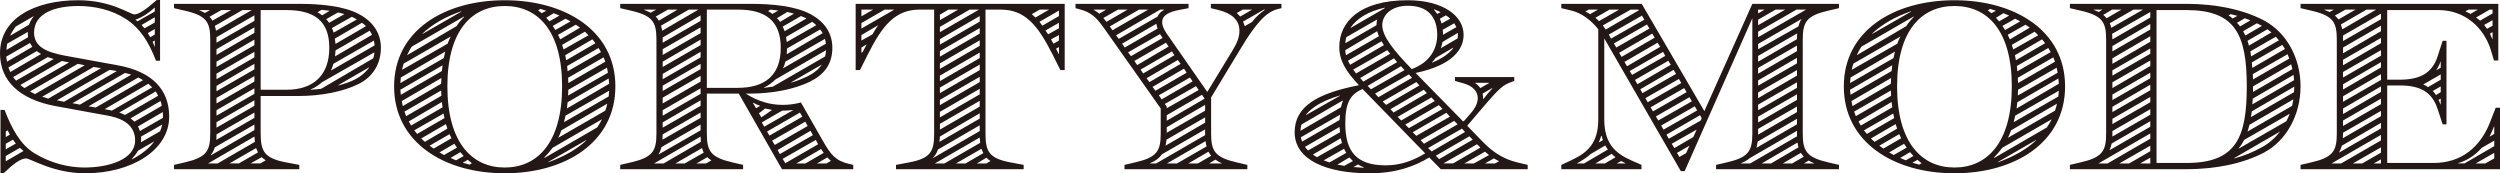
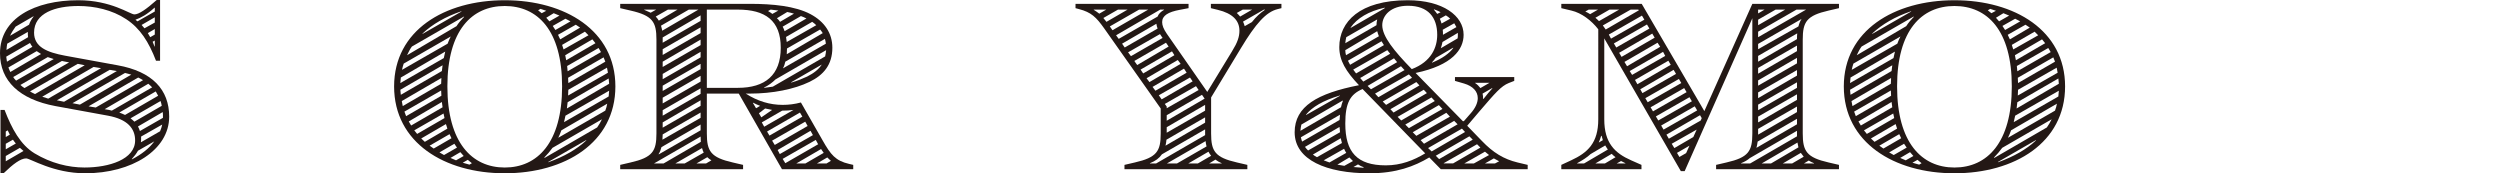
<svg xmlns="http://www.w3.org/2000/svg" id="_レイヤー_2" viewBox="0 0 671.871 46.568">
  <defs>
    <style>.cls-1{fill:#231815;stroke-width:0px;}</style>
  </defs>
  <g id="layout">
    <path class="cls-1" d="m7.03,42.569c-1.483,0-3.548,1.548-5.999,3.934H.129v-16.963h1.097c1.935,5.031,4.257,9.352,8.062,11.674,4.387,2.645,9.095,3.805,13.416,3.805,6.644,0,13.609-2.193,13.609-7.288,0-3.16-1.999-5.676-7.288-6.643l-14.125-2.58C5.225,26.703,0,21.736,0,14.319,0,4.902,9.353.064,21.026.064c8.901,0,13.932,3.805,15.093,3.805s3.096-1.29,5.998-3.87h.903v16.318h-1.097c-1.935-5.031-4.257-8.707-7.998-11.158-3.805-2.516-8.514-3.547-12.835-3.547-6.191,0-11.933,1.87-11.933,7.159,0,3.87,3.483,5.289,8.32,6.192l14.126,2.58c9.353,1.677,13.867,6.579,13.867,13.803,0,8.965-10.062,15.222-22.575,15.222-8.578,0-14.77-3.999-15.866-3.999Zm-4.386-6.385l-.581-1.161-.516.323v1.484l1.097-.645Zm1.612,2.386c-.258-.323-.581-.709-.774-1.032l-1.935,1.096v1.484l2.709-1.548Zm2.063,2l-.967-.839-3.806,2.193v1.419l4.772-2.773Zm2.387-27.993c-.258-.323-.451-.645-.645-1.032l-6.386,3.676.193,1.354,6.837-3.999Zm-1.161-2.58c-.064-.387-.064-.839-.064-1.225v-.193l-5.547,3.16c-.064.516-.193,1.096-.193,1.677l5.805-3.418Zm3.483,4.515l-1.161-.774-7.611,4.386c.129.387.323.774.517,1.225l8.256-4.837Zm-3.226-7.869c.259-.774.646-1.483,1.226-2.193l-.064-.065-4.772,2.773c-.581.774-1.097,1.613-1.483,2.451l5.095-2.967Zm6.644,9.223c-.58-.193-1.097-.323-1.612-.516l-9.288,5.353c.193.323.452.645.774.968l10.126-5.805Zm4.128.903l-1.354-.258-.58-.129-11.158,6.45c.322.323.709.581,1.097.839l11.996-6.901Zm4.192.774l-1.87-.387-12.835,7.417c.387.258.838.452,1.354.71l13.351-7.74Zm4.386.774l-1.999-.323-13.803,7.998,1.612.516,14.189-8.191Zm4.258.774h-.064l-1.871-.323-14.189,8.191,1.935.387,14.19-8.256Zm3.869.967c-.516-.129-1.096-.323-1.677-.451l-14.125,8.127,1.999.387,13.803-8.062Zm3.161,1.484c-.388-.258-.839-.452-1.29-.709l-13.352,7.74,1.935.323,12.707-7.353Zm2.45,1.935c-.322-.323-.645-.645-1.031-.968l-11.739,6.837,1.161.193.774.193,10.835-6.256Zm1.613,2.257l-.646-1.161-9.804,5.676c.516.193,1.032.387,1.548.645l8.901-5.16Zm.967,2.709c-.064-.452-.193-.903-.322-1.29l-8.062,4.644c.388.323.71.581,1.032.903l7.353-4.257Zm-1.999,9.546l-4.386,2.516c-.388.709-.968,1.484-1.678,2.257l.065.065c2.579-1.354,4.644-2.967,5.998-4.838Zm.129-34.894v-1.032h-.064c-2.064,1.87-3.677,2.709-5.096,3.225v.065l.517.387,4.644-2.644Zm2.193,28.573v-.323c0-.452,0-.839-.064-1.225l-6.644,3.87c.193.387.387.774.516,1.225l6.192-3.547Zm-.774,3.612c.258-.581.451-1.225.58-1.806l-5.676,3.225v.58c0,.323,0,.645-.064.968l5.16-2.967Zm-1.419-29.218v-1.419l-3.548,2.064.774.903,2.773-1.548Zm0,3.225v-1.484l-1.87,1.096.645,1.097,1.226-.709Zm0,3.225v-1.612l-.58.323.516,1.29h.064Z" />
-     <path class="cls-1" d="m46.766,44.311l2.773-.645c5.934-1.354,6.966-3.031,6.966-7.804V10.642c0-4.773-1.032-6.45-6.966-7.804l-2.773-.645v-1.161h33.41c6.127,0,12.19.58,16.318,2.773,3.74,1.999,5.869,5.095,5.869,9.03,0,4.579-2.387,7.998-6.127,9.804-4.128,2-9.934,3.161-16.061,3.161h-10.126v10.062c0,4.773.967,6.708,6.966,7.804l3.418.645v1.161h-33.668v-1.161ZM56.44,2.709h-2.838v.065c.516.258,1.031.451,1.483.709l1.354-.774Zm2.063,41.215l9.997-5.805c-.064-.451-.064-.903-.129-1.419l-12.448,7.224h2.58Zm3.612-41.215h-2.645l-3.16,1.806c.322.323.58.645.773,1.032l5.031-2.838Zm6.256,32.25v-1.484l-10.642,6.127c-.259.774-.581,1.483-1.097,2.064l.064.064,11.674-6.772Zm-.709-32.25h-2.516l-7.417,4.257c.129.452.258.839.322,1.29l9.61-5.547Zm.709,28.96v-1.419l-10.19,5.869c0,.516,0,1.032-.064,1.483l10.255-5.934Zm0-26.058v-1.483l-10.19,5.869v1.483l10.19-5.869Zm0,3.225v-1.484l-10.19,5.869v1.548l10.19-5.934Zm0,3.289v-1.483l-10.19,5.934v1.419l10.19-5.869Zm0,3.289v-1.483l-10.19,5.869v1.483l10.19-5.869Zm0,3.225v-1.484l-10.19,5.934v1.419l10.19-5.869Zm0,3.289v-1.484l-10.19,5.87v1.483l10.19-5.869Zm0,3.289v-1.483l-10.19,5.869v1.483l10.19-5.869Zm0,3.225v-1.484l-10.19,5.869v1.484l10.19-5.869Zm-4.192,15.48l5.16-2.967c-.193-.387-.322-.774-.516-1.161l-7.16,4.128h2.516Zm5.806,0l1.419-.839c-.388-.258-.774-.58-1.097-.839l-2.967,1.677h2.645Zm6.966-19.801c7.353,0,11.545-3.934,11.545-11.287s-4.192-10.126-11.545-10.126h-6.901v21.414h6.901Zm9.352-.258l13.997-8.191c.193-.516.258-1.097.322-1.613l-14.125,8.062c-.839.774-1.871,1.419-3.032,1.935l.064.064c.968-.064,1.871-.129,2.773-.258Zm2.322-20.962c-.709-.064-1.419-.193-2.193-.258l-1.096.645c.451.258.838.516,1.226.839l2.063-1.226Zm3.935.903c-.581-.193-1.097-.323-1.741-.452l-3.161,1.806c.323.323.581.645.774.967l4.128-2.322Zm8.127,8.385l-.193-1.29-10.9,6.256c-.193.645-.388,1.225-.646,1.806l11.739-6.772Zm-4.773-6.966l-.129-.064c-.387-.194-.773-.452-1.226-.645l-5.354,3.031c.194.387.323.838.452,1.225l6.256-3.547Zm2.451,1.806c-.322-.322-.709-.645-1.097-.903l-7.288,4.257.193,1.419,8.191-4.773Zm1.612,2.322c-.193-.387-.387-.774-.645-1.096l-9.159,5.289c-.064.581-.064,1.097-.129,1.613l9.933-5.805Zm-.773,8.836l-.064-.064-8.256,4.773.064.064c3.547-.903,6.32-2.193,8.256-4.773Z" />
    <path class="cls-1" d="m105.915,23.22C105.915,8.191,119.46.064,135.649.064s29.734,8.127,29.734,23.155c0,15.157-13.609,23.349-29.734,23.349s-29.734-8.191-29.734-23.349Zm13.352-7.611l.387-1.741-11.932,6.966-.129,1.483,11.674-6.708Zm-.516,3.483l.193-1.548-11.352,6.579.129,1.354,11.029-6.385Zm-.193,3.418l.064-1.548-10.643,6.192.258,1.354,10.32-5.998Zm1.741-10.771c.258-.709.516-1.354.838-1.935l-12.642,7.288c-.193.516-.322,1.096-.451,1.677l12.255-7.03Zm-1.677,13.996l-.064-1.419-9.869,5.676.452,1.225,9.481-5.482Zm4.063-18.705c.58-.903,1.289-1.741,2.063-2.515l-.064-.064-13.996,8.062c-.517.709-.903,1.484-1.29,2.322l13.287-7.804Zm-3.741,21.801l-.193-1.419-8.901,5.224.646,1.097,8.449-4.902Zm.516,2.902l-.258-1.225-7.869,4.515.774.968,7.353-4.257Zm.774,2.838l-.388-1.225-6.643,3.87.967.903,6.063-3.547Zm3.806-31.475l-.065-.065c-4.321,1.484-7.675,3.418-10.448,5.998l.064.064,10.449-5.998Zm-2.709,34.055l-.517-1.097-5.354,3.096,1.097.774,4.773-2.773Zm1.483,2.515l-.71-1.032-3.999,2.322,1.226.709,3.483-2Zm28.25-16.447c0-15.157-6.644-21.607-15.415-21.607s-15.415,6.45-15.415,21.607,6.644,21.801,15.415,21.801,15.415-6.643,15.415-21.801Zm-26.444,18.705l-.903-1.032-2.645,1.548,1.483.645,2.064-1.161Zm2.193,1.935l-1.097-.903-1.354.774,1.806.516.646-.387ZM146.808,2.902l-1.548-.516-.646.387.968.774,1.226-.645Zm13.674,31.347c.516-.709.903-1.419,1.29-2.193l-13.287,7.675c-.645.903-1.419,1.806-2.192,2.58l.064.129,14.125-8.191Zm-10.126-30.057l-1.548-.645-2,1.225.839.968,2.709-1.548Zm7.224,33.539l-.064-.064-10.191,5.869.064.064c4.258-1.548,7.547-3.418,10.191-5.869Zm-4.257-31.991l-1.354-.709-3.419,1.935.71,1.096,4.063-2.322Zm2.58,1.677l-1.161-.774-4.773,2.709.581,1.225,5.354-3.16Zm6.772,22.317c.258-.645.387-1.225.516-1.87l-12.319,7.159c-.258.709-.516,1.354-.839,2l12.643-7.288Zm-4.516-20.253l-.967-.968-6.128,3.547.387,1.225,6.708-3.805Zm5.418,16.447l.129-1.548-11.738,6.708-.387,1.741,11.996-6.901Zm-3.547-14.319l-.839-1.032-7.288,4.257.258,1.354,7.869-4.579Zm3.676,10.9l-.129-1.419-11.029,6.385-.193,1.677,11.352-6.643Zm-2.192-8.514l-.646-1.096-8.449,4.837.129,1.419,8.966-5.16Zm1.161,2.58l-.452-1.161-9.546,5.482.064,1.419,9.934-5.74Zm.709,2.967l-.258-1.354-10.385,5.934-.064,1.548,10.707-6.127Z" />
    <path class="cls-1" d="m166.678,44.311l2.773-.645c5.934-1.354,6.966-3.031,6.966-7.804V10.642c0-4.773-1.032-6.45-6.966-7.804l-2.773-.645v-1.161h34.829c6.127,0,12.19.58,16.318,2.773,3.741,1.999,5.869,5.095,5.869,9.03,0,4.579-2.387,7.353-6.127,9.159-4.128,1.999-9.934,3.16-16.061,3.16h-1.097c3.225,2.064,6.515,3.031,9.933,3.031,1.613,0,3.226-.194,4.902-.645l5.869,10.255c2.129,3.741,3.419,5.418,7.095,6.256l1.097.258v1.161h-19.156l-11.609-20.317h-8.578v10.707c0,4.773,1.031,6.45,6.966,7.804l2.773.645v1.161h-33.023v-1.161Zm9.675-41.731h-3.226v.064c.646.258,1.226.516,1.742.774l1.483-.839Zm1.999,41.344l9.997-5.805-.064-1.419-12.513,7.224h2.58Zm3.741-41.344h-2.58l-3.289,1.87c.322.322.58.709.838,1.096l5.031-2.967Zm6.191,32.443v-1.548l-10.513,6.063c-.193.709-.388,1.29-.774,1.87l.064.065,11.223-6.45Zm-.58-32.443h-2.58l-7.481,4.321c.129.451.258.903.322,1.354l9.739-5.676Zm.58,29.089v-1.419l-10.19,5.869-.064,1.419,10.255-5.869Zm0-26.058v-1.483l-10.19,5.934v1.419l10.19-5.869Zm0,3.289v-1.548l-10.19,5.869v1.548l10.19-5.87Zm0,3.225v-1.483l-10.19,5.934v1.419l10.19-5.869Zm0,3.289v-1.483l-10.19,5.934v1.419l10.19-5.869Zm0,3.161v-1.419l-10.19,5.87v1.419l10.19-5.869Zm0,3.354v-1.548l-10.19,5.869v1.548l10.19-5.869Zm0,3.289v-1.483l-10.19,5.869v1.483l10.19-5.869Zm0,3.225v-1.484l-10.19,5.934v1.419l10.19-5.869Zm-4.257,15.48l5.096-2.902c-.193-.387-.322-.774-.451-1.225l-7.16,4.128h2.516Zm5.74,0l1.419-.839c-.451-.258-.773-.516-1.096-.839l-2.902,1.677h2.579Zm8.515-20.317c7.353,0,11.545-3.418,11.545-10.771s-4.192-10.255-11.545-10.255h-8.32v21.027h8.32Zm5.998,4.837c-.58-.193-1.226-.516-1.87-.839l-.064.064.838,1.419,1.097-.645Zm3.225,1.096l-1.87-.387-1.677,1.29.645,1.096,2.902-2Zm5.74,0c-.967.129-1.935.193-2.902.193h-.129l-5.482,3.161.646,1.161,7.868-4.515Zm-5.547-6.256l14.062-8.127c.129-.516.193-1.097.258-1.677l-13.609,7.869c-.839.839-1.87,1.612-3.096,2.193l.064.065,2.321-.323Zm7.934,8.062l-.645-1.096-8.837,5.095.646,1.097,8.836-5.095Zm-6.449-28.509l-2.064-.258-.709.387c.451.258.838.516,1.16.774l1.613-.903Zm7.868,31.024l-.645-1.161-8.901,5.095.71,1.161,8.836-5.095Zm-3.676-30.185c-.581-.193-1.161-.323-1.807-.452l-2.773,1.677c.322.258.581.581.839.968l3.741-2.193Zm5.095,32.636l-.645-1.161-8.837,5.16.581,1.096,8.9-5.095Zm-1.741-31.347c-.451-.258-.968-.451-1.483-.645l-4.902,2.838c.194.387.388.774.517,1.225l5.869-3.418Zm3.16,33.797l-.129-.193-.516-.968-8.901,5.095.71,1.161,8.836-5.095Zm2.064-27.025c-.064-.452-.129-.903-.258-1.29l-10.643,6.127c-.129.645-.322,1.225-.646,1.806l11.546-6.643Zm-2.58-4.966c-.322-.323-.646-.58-1.097-.903l-7.03,4.063.193,1.354,7.934-4.515Zm1.741,2.128c-.193-.322-.451-.645-.709-.967l-8.901,5.095c0,.516-.064,1.032-.064,1.548l9.675-5.676Zm-4.192,11.674c1.806-.903,3.096-1.935,3.935-3.225l-8.256,4.773.064.065c1.612-.452,2.967-1.032,4.257-1.613Zm-.451,23.349l4.901-2.838-.709-1.032-6.644,3.87h2.451Zm5.676,0l1.161-.709c-.322-.258-.646-.58-.968-.903l-2.773,1.612h2.58Z" />
-     <path class="cls-1" d="m240.792,44.311l3.418-.645c5.999-1.097,6.837-3.031,6.837-7.804V2.58h-3.87c-6.578,0-9.997,4.192-13.996,12.126l-2.063,4.128h-1.161V1.032h56.179v17.802h-1.161l-2.064-4.128c-3.999-7.933-7.417-12.126-13.996-12.126h-4.063v33.281c0,4.773.839,6.708,6.837,7.804l3.419.645v1.161h-34.313v-1.161Zm-.452-41.731h-2.579l-6.257,3.612v1.483l8.836-5.095Zm-5.676,0h-3.16v1.806l3.16-1.806Zm-.193,6.643c.517-.903,1.032-1.741,1.548-2.451l-4.515,2.644v1.484l2.967-1.677Zm-2.645,4.773l1.097-2.064-1.419.839v1.419l.322-.193Zm31.476,21.22v-1.548l-11.223,6.514c-.322.968-.839,1.741-1.483,2.386l12.706-7.353Zm-9.481,8.707l9.61-5.547c-.064-.452-.064-.903-.129-1.419l-12.062,6.966h2.58Zm9.481-12.061v-1.419l-10.707,6.256c0,.452-.064.968-.129,1.419l10.836-6.256Zm-.193-29.282h-2.516l-7.998,4.644v1.419l10.514-6.063Zm-5.611,0h-2.58l-2.322,1.354v1.484l4.902-2.838Zm5.805,3.225v-1.483l-10.707,6.192v1.483l10.707-6.192Zm0,3.225v-1.483l-10.707,6.192v1.483l10.707-6.192Zm0,3.289v-1.483l-10.707,6.192v1.483l10.707-6.192Zm0,3.289v-1.483l-10.707,6.192v1.483l10.707-6.192Zm0,3.225v-1.484l-10.707,6.192v1.484l10.707-6.192Zm0,3.225v-1.419l-10.707,6.192v1.419l10.707-6.192Zm0,3.289v-1.484l-10.707,6.192v1.484l10.707-6.192Zm0,3.289v-1.548l-10.707,6.192v1.548l10.707-6.192Zm-3.806,15.286l4.773-2.773c-.193-.387-.387-.774-.517-1.161l-6.837,3.934h2.58Zm5.611,0l1.097-.645c-.451-.258-.773-.58-1.097-.903l-2.579,1.548h2.579Zm16.835-41.344h-2.516l-2.129,1.225.968.903,3.677-2.128Zm2.645,1.741v-1.484l-5.225,3.031.773,1.032,4.451-2.58Zm0,3.289v-1.484l-3.612,2.064.709,1.032,2.903-1.612Zm0,3.289v-1.484l-2.129,1.161.646,1.161,1.483-.839Zm0,3.612v-1.87l-.774.452.71,1.419h.064Z" />
    <path class="cls-1" d="m302.2,44.311l2.773-.645c5.934-1.354,6.966-3.031,6.966-7.804v-6.708l-15.157-21.478c-2.192-3.096-3.547-4.386-6.772-5.224l-.967-.258v-1.161h30.379v1.161l-2.387.452c-3.096.58-4.709,1.548-4.709,3.289,0,.903.388,1.87,1.226,3.096l10.9,15.673,6.644-10.9c1.483-2.386,2-3.934,2-5.547,0-2.709-1.807-4.644-5.806-5.611l-1.87-.452v-1.161h18.963v1.161l-1.032.258c-3.096.774-5.869,3.87-9.868,10.513l-7.998,13.222v9.675c0,4.773,1.032,6.45,6.966,7.804l2.773.645v1.161h-33.023v-1.161Zm-4.901-41.731h-3.354v.064c.516.323,1.032.645,1.483,1.032l1.871-1.096Zm5.74,0h-2.58l-3.935,2.257.839,1.032,5.676-3.289Zm5.547,0h-2.451l-7.869,4.515.71,1.032,9.61-5.547Zm2.516,1.87c.258-.71.838-1.29,1.741-1.806v-.064h-1.032l-11.868,6.901.71.967,10.449-5.998Zm0,3.225c-.194-.451-.259-.839-.323-1.29l-9.223,5.353.709,1.032,8.837-5.095Zm1.354,2.516l-.194-.258-.516-.774-8.578,4.902.773,1.032,8.515-4.902Zm1.612,2.322l-.71-1.032-8.514,4.902.774,1.096,8.449-4.966Zm1.548,2.322l-.646-1.032-8.449,4.902.71,1.032,8.385-4.902Zm1.677,2.322l-.773-1.032-8.386,4.902.774,1.032,8.385-4.902Zm-6.579,26.767l13.158-7.611v-1.548l-11.61,6.708c-.709,1.032-1.741,1.806-3.225,2.386v.064h1.677Zm8.191-24.381l-.709-1.096-8.449,4.902.773,1.032,8.385-4.837Zm1.612,2.322l-.709-1.032-8.385,4.773.773,1.097,8.32-4.837Zm1.613,2.322l-.71-1.032-8.385,4.773.516.709v.452l8.579-4.902Zm1.741,8.772v-1.419l-10.385,5.998c-.064.58-.129,1.096-.258,1.612l10.643-6.192Zm-.129-6.45l-.71-1.032-9.481,5.482v1.483l10.191-5.934Zm.129,3.225v-1.548l-10.32,5.998v1.484l10.32-5.934Zm-7.547,14.19l7.934-4.579c-.129-.451-.193-.903-.258-1.419l-10.385,5.998h2.709Zm5.611,0l3.548-2.064c-.258-.323-.516-.709-.709-1.096l-5.418,3.16h2.579Zm6.386,0v-.064c-.645-.258-1.161-.581-1.677-.968l-1.677,1.032h3.354Zm8.191-41.344h-2.516l-1.612.903c.322.323.646.645.903.968l3.225-1.87Zm-.064,3.354c1.097-1.419,2.258-2.451,3.483-3.289v-.064h-.259l-5.611,3.225c.193.387.322.774.452,1.225l1.935-1.096Z" />
    <path class="cls-1" d="m347.936,35.539c0-6.966,6.127-10.449,17.285-12.642-3.547-3.741-5.288-6.643-5.288-10.255,0-6.772,5.482-12.577,18.382-12.577,9.481,0,15.028,4.192,15.028,9.288,0,3.934-3.031,8.191-12.899,10.255l12.706,12.964.129-.064.064.129,1.806-2.064c1.354-1.483,2-2.967,2-4.192,0-1.806-1.29-3.225-3.677-3.934l-2.451-.709v-1.032h15.932v1.032l-1.483.58c-2.064.839-3.548,2.58-7.869,7.611l-3.289,3.87,3.934,4.063c3.032,3.16,5.87,4.902,9.61,5.805l2.709.645v1.161h-23.349l-3.096-3.16c-3.999,2.386-8.836,4.257-16.124,4.257-11.417,0-20.06-3.547-20.06-11.029Zm12.448-6.708c.129-.645.322-1.225.516-1.741l-.064-.064-11.094,6.45c-.129.516-.193,1.097-.258,1.677l10.9-6.321Zm-.387,3.418l.129-1.419-10.514,6.063c.064.387.193.774.322,1.161l10.062-5.805Zm.129,3.289l-.129-1.419-9.288,5.353c.258.387.516.645.839.968l8.578-4.902Zm0-9.804l-.064-.064c-4.516,1.354-7.418,3.096-9.095,5.16l.064.064,9.095-5.16Zm.516,12.706l-.322-1.29-7.481,4.386c.322.258.709.516,1.096.709l6.708-3.805Zm1.161,2.644c-.193-.322-.451-.709-.58-1.096l-5.482,3.096,1.548.581,4.515-2.58Zm1.806,2.193l-.967-.967-3.226,1.935,1.871.323,2.321-1.29Zm6.321-36.506c0-.516.064-1.032.193-1.548l-8.32,4.773c-.129.516-.193,1.032-.258,1.612l8.385-4.837Zm.645,2.967c-.193-.451-.322-.903-.451-1.354l-8.578,5.095c0,.452.064.903.193,1.354l8.836-5.095Zm12.448,31.475l-16.834-17.286c-3.354,1.419-4.644,3.741-4.644,9.288,0,7.675,3.16,11.223,10.9,11.223,4.063,0,7.481-1.354,10.577-3.225Zm-11.094-29.089l-.645-1.032-9.03,5.224.581,1.097,9.094-5.289Zm.129-9.868l.13-.129-.064-.064c-4.322.967-7.418,2.838-9.159,5.353l.064.064,9.029-5.224Zm1.549,12.19l-.774-.968-9.159,5.224.774,1.032,9.159-5.289Zm-7.096,30.508c-.58-.193-1.096-.452-1.548-.774l-1.226.71,2.645.193.129-.129Zm8.966-28.25l-.839-1.032-9.094,5.289.838.967,9.095-5.224Zm1.999,2.128l-.258-.258-.709-.774-8.966,5.289.903.903,9.029-5.16Zm2,2.064l-.839-.903-9.094,5.16.902.968,9.03-5.224Zm6.772-11.545c0-4.644-2.387-7.804-7.869-7.804-4.579,0-6.901,2.58-6.901,5.224,0,3.031,3.225,6.966,7.869,11.739l.064.065c5.289-2,6.837-5.869,6.837-9.223Zm-4.773,13.609l-.838-.903-9.03,5.224.903.903,8.965-5.224Zm2,2.064l-.839-.903-8.965,5.224.838.903,8.966-5.224Zm2.128,2.129l-.902-.968-9.095,5.224.968.968,9.029-5.224Zm2.064,2.128l-.968-1.032-9.029,5.224.967.968,9.03-5.16Zm1.999,2.064l-.967-1.032-9.03,5.224.968.968,9.029-5.16Zm2.064,2.064l-.968-.968v.065l-8.965,5.16.902.967,9.03-5.224Zm1.999,2.064l-.838-.903-9.095,5.224.968.903,8.965-5.224Zm-3.16-22.575l-.064-.065-4.644,2.709c-.323.452-.646.839-1.032,1.225l.064.065c2.709-1.097,4.579-2.451,5.676-3.934Zm-3.419-9.61c-.516-.323-1.096-.516-1.741-.774l-.064.065c.322.387.646.774.903,1.161l.902-.451Zm8.644,34.249l-.903-.903-9.029,5.224.902.903,9.03-5.224Zm-6.063-32.507c-.322-.323-.709-.645-1.161-.903l-1.612.903c.193.452.323.839.452,1.29l2.321-1.29Zm2,5.289c.064-.323.064-.645.064-.968v-.516l-4.128,2.451c-.129.581-.258,1.161-.452,1.677l4.516-2.644Zm-.322-3.031c-.194-.387-.388-.709-.581-1.032l-3.096,1.741c.064.452.064.903.064,1.354l3.612-2.064Zm-.903,36.635l7.353-4.257-.902-.903-8.966,5.095.064.064h2.451Zm5.611,0l4.063-2.257-1.097-.903-5.547,3.16h2.58Zm4.192-21.672h-3.87v.064c.581.387,1.032.839,1.419,1.354l2.451-1.419Zm-1.612,4.321c.902-1.161,1.677-2.064,2.387-2.838l-.064-.065-2.58,1.484c.129.451.129.903.129,1.419h.129Zm3.096,17.35l1.097-.58-1.419-.774-2.387,1.354h2.709Z" />
    <path class="cls-1" d="m431.145,10.32v21.736c0,6.385,2.838,9.094,7.224,11.029l2.773,1.225v1.161h-21.543v-1.161l2.645-1.225c4.45-2.064,7.288-4.644,7.288-11.029V7.869c-1.806-2.322-4.45-4.386-7.224-5.031l-2.709-.645v-1.161h21.607l16.834,28.831,12.899-28.831h23.284v1.161l-2.773.645c-5.934,1.354-6.966,3.031-6.966,7.804v25.219c0,4.773,1.032,6.45,6.966,7.804l2.773.645v1.161h-33.023v-1.161l2.773-.645c5.935-1.354,6.966-3.031,6.966-7.804V4.902l-18.188,41.086h-1.031l-20.575-35.668Zm-5.418,33.604l6.385-3.741c-.258-.323-.451-.709-.709-1.096l-3.935,2.322c-.968.903-2.193,1.677-3.612,2.451v.064h1.871Zm3.74-41.344h-2.515l-.903.516c.451.193.903.451,1.29.709l2.128-1.225Zm5.676,0h-2.579l-3.806,2.193c.322.323.709.581.968.903l5.417-3.096Zm-3.805,41.344l2.838-1.677c-.388-.258-.71-.58-1.032-.903l-4.386,2.58h2.58Zm-.581-6.256l-.322-1.161h-.129c-.193.645-.387,1.225-.646,1.806l1.097-.645Zm9.675-34.894l-.129-.193h-2.063l-7.482,4.257.774,1.097,8.9-5.16Zm1.483,2.515l-.645-1.096-8.901,5.095.581,1.096,8.965-5.095Zm1.354,2.386l-.645-1.096-8.901,5.095.646,1.096,8.9-5.095Zm-6.449,36.248v-.064l-1.161-.581-1.161.645h2.322Zm7.868-33.797l-.645-1.096-8.901,5.16.646,1.096,8.9-5.16Zm1.483,2.451l-.709-1.097-8.9,5.16.709,1.161,8.9-5.224Zm1.354,2.451l-.58-1.096-8.965,5.16.645,1.032,8.9-5.095Zm1.484,2.386l-.646-1.097-8.965,5.16.645,1.161,8.966-5.224Zm1.419,2.451l-.646-1.096-8.965,5.224.58,1.032,9.03-5.16Zm1.419,2.451l-.646-1.096-9.029,5.16.645,1.096,9.03-5.16Zm1.419,2.451l-.646-1.097-9.029,5.16.645,1.097,9.03-5.16Zm1.419,2.451l-.646-1.096-9.029,5.16.645,1.096,9.03-5.16Zm1.419,2.451l-.646-1.096-9.029,5.16.645,1.096,9.03-5.16Zm.967,2.709l.259-.645-.452-.774-9.029,5.224.645,1.096,8.578-4.902Zm-1.999,4.45l.903-2-6.708,3.805.709,1.161,5.096-2.967Zm-1.935,4.321l.902-2-3.354,1.935.645,1.097,1.807-1.032Zm17.221,2.773l12.577-7.288v-1.484l-12.706,7.353c-.58.516-1.354.967-2.322,1.354v.064h2.451Zm12.577-10.513v-1.484l-10.577,6.127c-.065.645-.194,1.161-.323,1.677l10.9-6.321Zm2.451-30.83h-2.58l-10.319,5.934v1.484l12.899-7.417Zm-5.611,0h-2.58l-4.708,2.709v1.484l7.288-4.192Zm-5.547,0h-1.741v1.032l1.741-1.032Zm9.094,4.515c.194-.774.452-1.419.839-2l-11.674,6.708v1.419l10.835-6.127Zm-.387,3.418c0-.516,0-1.032.064-1.548l-10.513,6.063v1.548l10.448-6.063Zm0,3.225v-1.484l-10.448,5.998v1.548l10.448-6.063Zm0,3.289v-1.484l-10.448,6.063v1.419l10.448-5.998Zm0,3.289v-1.484l-10.448,5.998v1.548l10.448-6.063Zm0,3.289v-1.484l-10.448,5.998v1.484l10.448-5.998Zm0,3.225v-1.484l-10.448,5.998v1.548l10.448-6.063Zm0,3.289v-1.484l-10.448,5.998v1.548l10.448-6.063Zm-6.966,13.803l7.353-4.321c-.064-.387-.193-.839-.258-1.29l-9.61,5.611h2.516Zm5.676,0l3.097-1.806c-.259-.322-.517-.645-.774-1.032l-4.838,2.838h2.516Zm5.87,0v-.064c-.517-.193-1.032-.452-1.419-.71l-1.29.774h2.709Z" />
    <path class="cls-1" d="m495.521,23.22c0-15.028,13.545-23.155,29.734-23.155s29.734,8.127,29.734,23.155c0,15.157-13.609,23.349-29.734,23.349s-29.734-8.191-29.734-23.349Zm13.352-7.611l.387-1.741-11.932,6.966-.129,1.483,11.674-6.708Zm-.516,3.483l.193-1.548-11.352,6.579.129,1.354,11.029-6.385Zm-.193,3.418l.064-1.548-10.643,6.192.258,1.354,10.32-5.998Zm1.741-10.771c.258-.709.516-1.354.838-1.935l-12.642,7.288c-.193.516-.322,1.096-.451,1.677l12.255-7.03Zm-1.677,13.996l-.064-1.419-9.869,5.676.452,1.225,9.481-5.482Zm4.063-18.705c.58-.903,1.289-1.741,2.063-2.515l-.064-.064-13.996,8.062c-.517.709-.903,1.484-1.29,2.322l13.287-7.804Zm-3.741,21.801l-.193-1.419-8.901,5.224.646,1.097,8.449-4.902Zm.516,2.902l-.258-1.225-7.869,4.515.774.968,7.353-4.257Zm.774,2.838l-.388-1.225-6.643,3.87.967.903,6.063-3.547Zm3.806-31.475l-.065-.065c-4.321,1.484-7.675,3.418-10.448,5.998l.064.064,10.449-5.998Zm-2.709,34.055l-.517-1.097-5.354,3.096,1.097.774,4.773-2.773Zm1.483,2.515l-.71-1.032-3.999,2.322,1.226.709,3.483-2Zm28.25-16.447c0-15.157-6.644-21.607-15.415-21.607s-15.415,6.45-15.415,21.607,6.644,21.801,15.415,21.801,15.415-6.643,15.415-21.801Zm-26.444,18.705l-.903-1.032-2.645,1.548,1.483.645,2.064-1.161Zm2.193,1.935l-1.097-.903-1.354.774,1.806.516.646-.387Zm19.994-40.957l-1.548-.516-.646.387.968.774,1.226-.645Zm13.674,31.347c.516-.709.903-1.419,1.29-2.193l-13.287,7.675c-.645.903-1.419,1.806-2.192,2.58l.064.129,14.125-8.191Zm-10.126-30.057l-1.548-.645-2,1.225.839.968,2.709-1.548Zm7.224,33.539l-.064-.064-10.191,5.869.064.064c4.258-1.548,7.547-3.418,10.191-5.869Zm-4.257-31.991l-1.354-.709-3.419,1.935.71,1.096,4.063-2.322Zm2.58,1.677l-1.161-.774-4.773,2.709.581,1.225,5.354-3.16Zm6.772,22.317c.258-.645.387-1.225.516-1.87l-12.319,7.159c-.258.709-.516,1.354-.839,2l12.643-7.288Zm-4.516-20.253l-.967-.968-6.128,3.547.387,1.225,6.708-3.805Zm5.418,16.447l.129-1.548-11.738,6.708-.387,1.741,11.996-6.901Zm-3.547-14.319l-.839-1.032-7.288,4.257.258,1.354,7.869-4.579Zm3.676,10.9l-.129-1.419-11.029,6.385-.193,1.677,11.352-6.643Zm-2.192-8.514l-.646-1.096-8.449,4.837.129,1.419,8.966-5.16Zm1.161,2.58l-.452-1.161-9.546,5.482.064,1.419,9.934-5.74Zm.709,2.967l-.258-1.354-10.385,5.934-.064,1.548,10.707-6.127Z" />
-     <path class="cls-1" d="m556.283,44.311l2.773-.645c5.934-1.354,6.966-3.031,6.966-7.804V10.642c0-4.773-1.032-6.45-6.966-7.804l-2.773-.645v-1.161h31.346c7.869,0,15.352,1.548,20.898,4.515,5.998,3.225,9.739,10.062,9.739,17.673s-3.741,14.512-9.739,17.737c-5.547,2.967-13.029,4.515-20.898,4.515h-31.346v-1.161Zm8.771-41.731h-2.387v.064c.388.129.774.323,1.354.58l1.032-.645Zm1.354,41.344l11.48-6.643v-1.419l-13.932,8.062h2.451Zm3.741-41.344h-2.516l-2.387,1.419c.322.258.646.58.903.903l3.999-2.322Zm7.739,31.475v-1.484l-10.384,5.998c-.129.645-.322,1.225-.581,1.806l10.965-6.321Zm-1.935-31.475h-2.58l-6.386,3.676c.194.387.323.774.388,1.225l8.578-4.902Zm1.935,2.128v-1.484l-10.255,5.869.064,1.484,10.19-5.869Zm0,3.225v-1.484l-10.19,5.934v1.419l10.19-5.869Zm0,3.289v-1.484l-10.19,5.934v1.483l10.19-5.934Zm0,3.225v-1.419l-10.19,5.87v1.419l10.19-5.869Zm0,3.289v-1.484l-10.19,5.869v1.548l10.19-5.934Zm0,3.289v-1.484l-10.19,5.869v1.484l10.19-5.869Zm0,3.225v-1.484l-10.19,5.934v1.419l10.19-5.869Zm0,3.225v-1.419l-10.19,5.869v1.419l10.19-5.87Zm0,3.354v-1.484l-10.19,5.869v1.484l10.19-5.869Zm-5.676,13.093l5.676-3.289v-1.484l-8.32,4.773h2.645Zm5.676,0v-1.548l-2.709,1.548h2.709Zm9.739-.129c13.352,0,16.189-6.837,16.189-20.575,0-13.932-3.096-20.511-16.189-20.511h-8.062v41.086h8.062Zm13.674-39.538l-1.806-.451-.58.323c.387.258.773.516,1.096.838l1.29-.709Zm6.515,35.345c1.935-1.032,3.612-2.516,4.967-4.257l-12.384,7.159.064.064c2.709-.709,4.837-1.612,7.353-2.967Zm-3.031-34.12l-1.483-.581-2.129,1.225c.322.258.581.645.839.968l2.773-1.612Zm9.675,27.089c.322-.645.645-1.29.903-2l-12.255,7.03c-.452.903-.968,1.677-1.548,2.386l12.899-7.417Zm-6.579-25.606l-.064-.064-1.29-.645-3.677,2.128.581,1.161,4.45-2.58Zm2.58,1.741c-.387-.258-.71-.58-1.097-.839l-5.354,3.096.388,1.29,6.062-3.547Zm5.547,19.737c.129-.58.193-1.161.322-1.741l-11.803,6.837c-.129.58-.323,1.225-.517,1.806l11.997-6.901Zm-3.548-17.608l-.838-.968-6.837,3.934.193,1.354,7.481-4.321Zm4.063,13.932l.064-1.484-11.416,6.643-.258,1.548,11.609-6.708Zm-2.45-11.61l-.71-1.096-8.191,4.708.129,1.484,8.772-5.095Zm2.45,8.385l-.129-1.419-10.965,6.385-.129,1.548,11.223-6.514Zm-1.29-5.805l-.451-1.161-9.353,5.354.064,1.419,9.739-5.611Zm.839,2.838l-.322-1.29-10.256,5.934v1.483l10.578-6.127Z" />
-     <path class="cls-1" d="m618.272,44.311l2.773-.645c5.934-1.354,6.966-3.031,6.966-7.804V10.642c0-4.773-1.032-6.45-6.966-7.804l-2.773-.645v-1.161h53.146v15.222h-1.161l-.773-2.58c-1.936-6.45-7.224-10.965-14.125-10.965h-13.803v18.705h3.289c5.547,0,8.771-1.741,10.255-6.256l1.354-4.193h1.032v22.446h-1.032l-1.354-4.128c-1.548-4.644-4.708-6.321-10.255-6.321h-3.289v20.833h12.448c7.675,0,12.577-4.45,15.093-10.707l1.612-4.128h1.161v16.512h-53.599v-1.161Zm8.965-41.731h-2.58v.064l1.419.58,1.161-.645Zm1.936,41.344l10.706-6.192v-1.484l-13.286,7.675h2.58Zm3.869-41.344h-2.709l-2.838,1.612c.388.323.646.645.968,1.032l4.579-2.644Zm6.837,31.927v-1.483l-10.513,6.127c-.193.709-.452,1.29-.774,1.87l11.287-6.514Zm-1.29-31.927h-2.579l-6.901,3.999.387,1.29,9.094-5.289Zm1.29,28.637v-1.419l-10.19,5.869v.193l-.064,1.29,10.255-5.934Zm0-26.057v-1.484l-10.19,5.869v1.484l10.19-5.869Zm0,3.225v-1.483l-10.19,5.869v1.548l10.19-5.934Zm0,3.225v-1.419l-10.19,5.869v1.484l10.19-5.934Zm0,3.354v-1.484l-10.19,5.869v1.484l10.19-5.869Zm0,3.16v-1.419l-10.19,5.934v1.419l10.19-5.934Zm0,3.354v-1.548l-10.19,5.934v1.484l10.19-5.87Zm0,3.225v-1.483l-10.19,5.934v1.484l10.19-5.934Zm0,3.289v-1.483l-10.19,5.869v1.483l10.19-5.869Zm-5.03,15.931l5.03-2.902v-1.419l-7.546,4.321h2.516Zm5.03,0v-1.096l-1.935,1.096h1.935Zm16.061-22.51v-1.419l-4.708,2.709c.516.193.902.387,1.29.709l3.418-2Zm0,3.354v-1.548l-2.129,1.225c.323.323.581.645.839,1.096l1.29-.774Zm0-6.579v-1.612h-.064c-.322.903-.71,1.677-1.161,2.322l1.226-.71Zm0,9.868v-1.548l-.58.323.516,1.225h.064Zm6.386,15.867l7.997-4.644v-1.484l-3.354,1.935c-1.677,1.87-3.741,3.354-6.386,4.128v.064h1.742Zm3.611-41.344h-2.516l-.838.451,1.354.709,1.999-1.161Zm2,41.344l2.386-1.354v-1.484l-4.966,2.838h2.58Zm1.935-40.312v-1.032h-.773l-3.677,2.128c.387.258.709.516,1.097.839l3.354-1.935Zm0,3.289v-1.484l-2.258,1.29.774,1.032,1.483-.839Zm.451,29.089v-2h-.064c-.387.968-.773,1.87-1.225,2.773l1.289-.774Zm-.451-25.477v-1.87l-.709.387c.193.516.451.968.645,1.484h.064Z" />
  </g>
</svg>